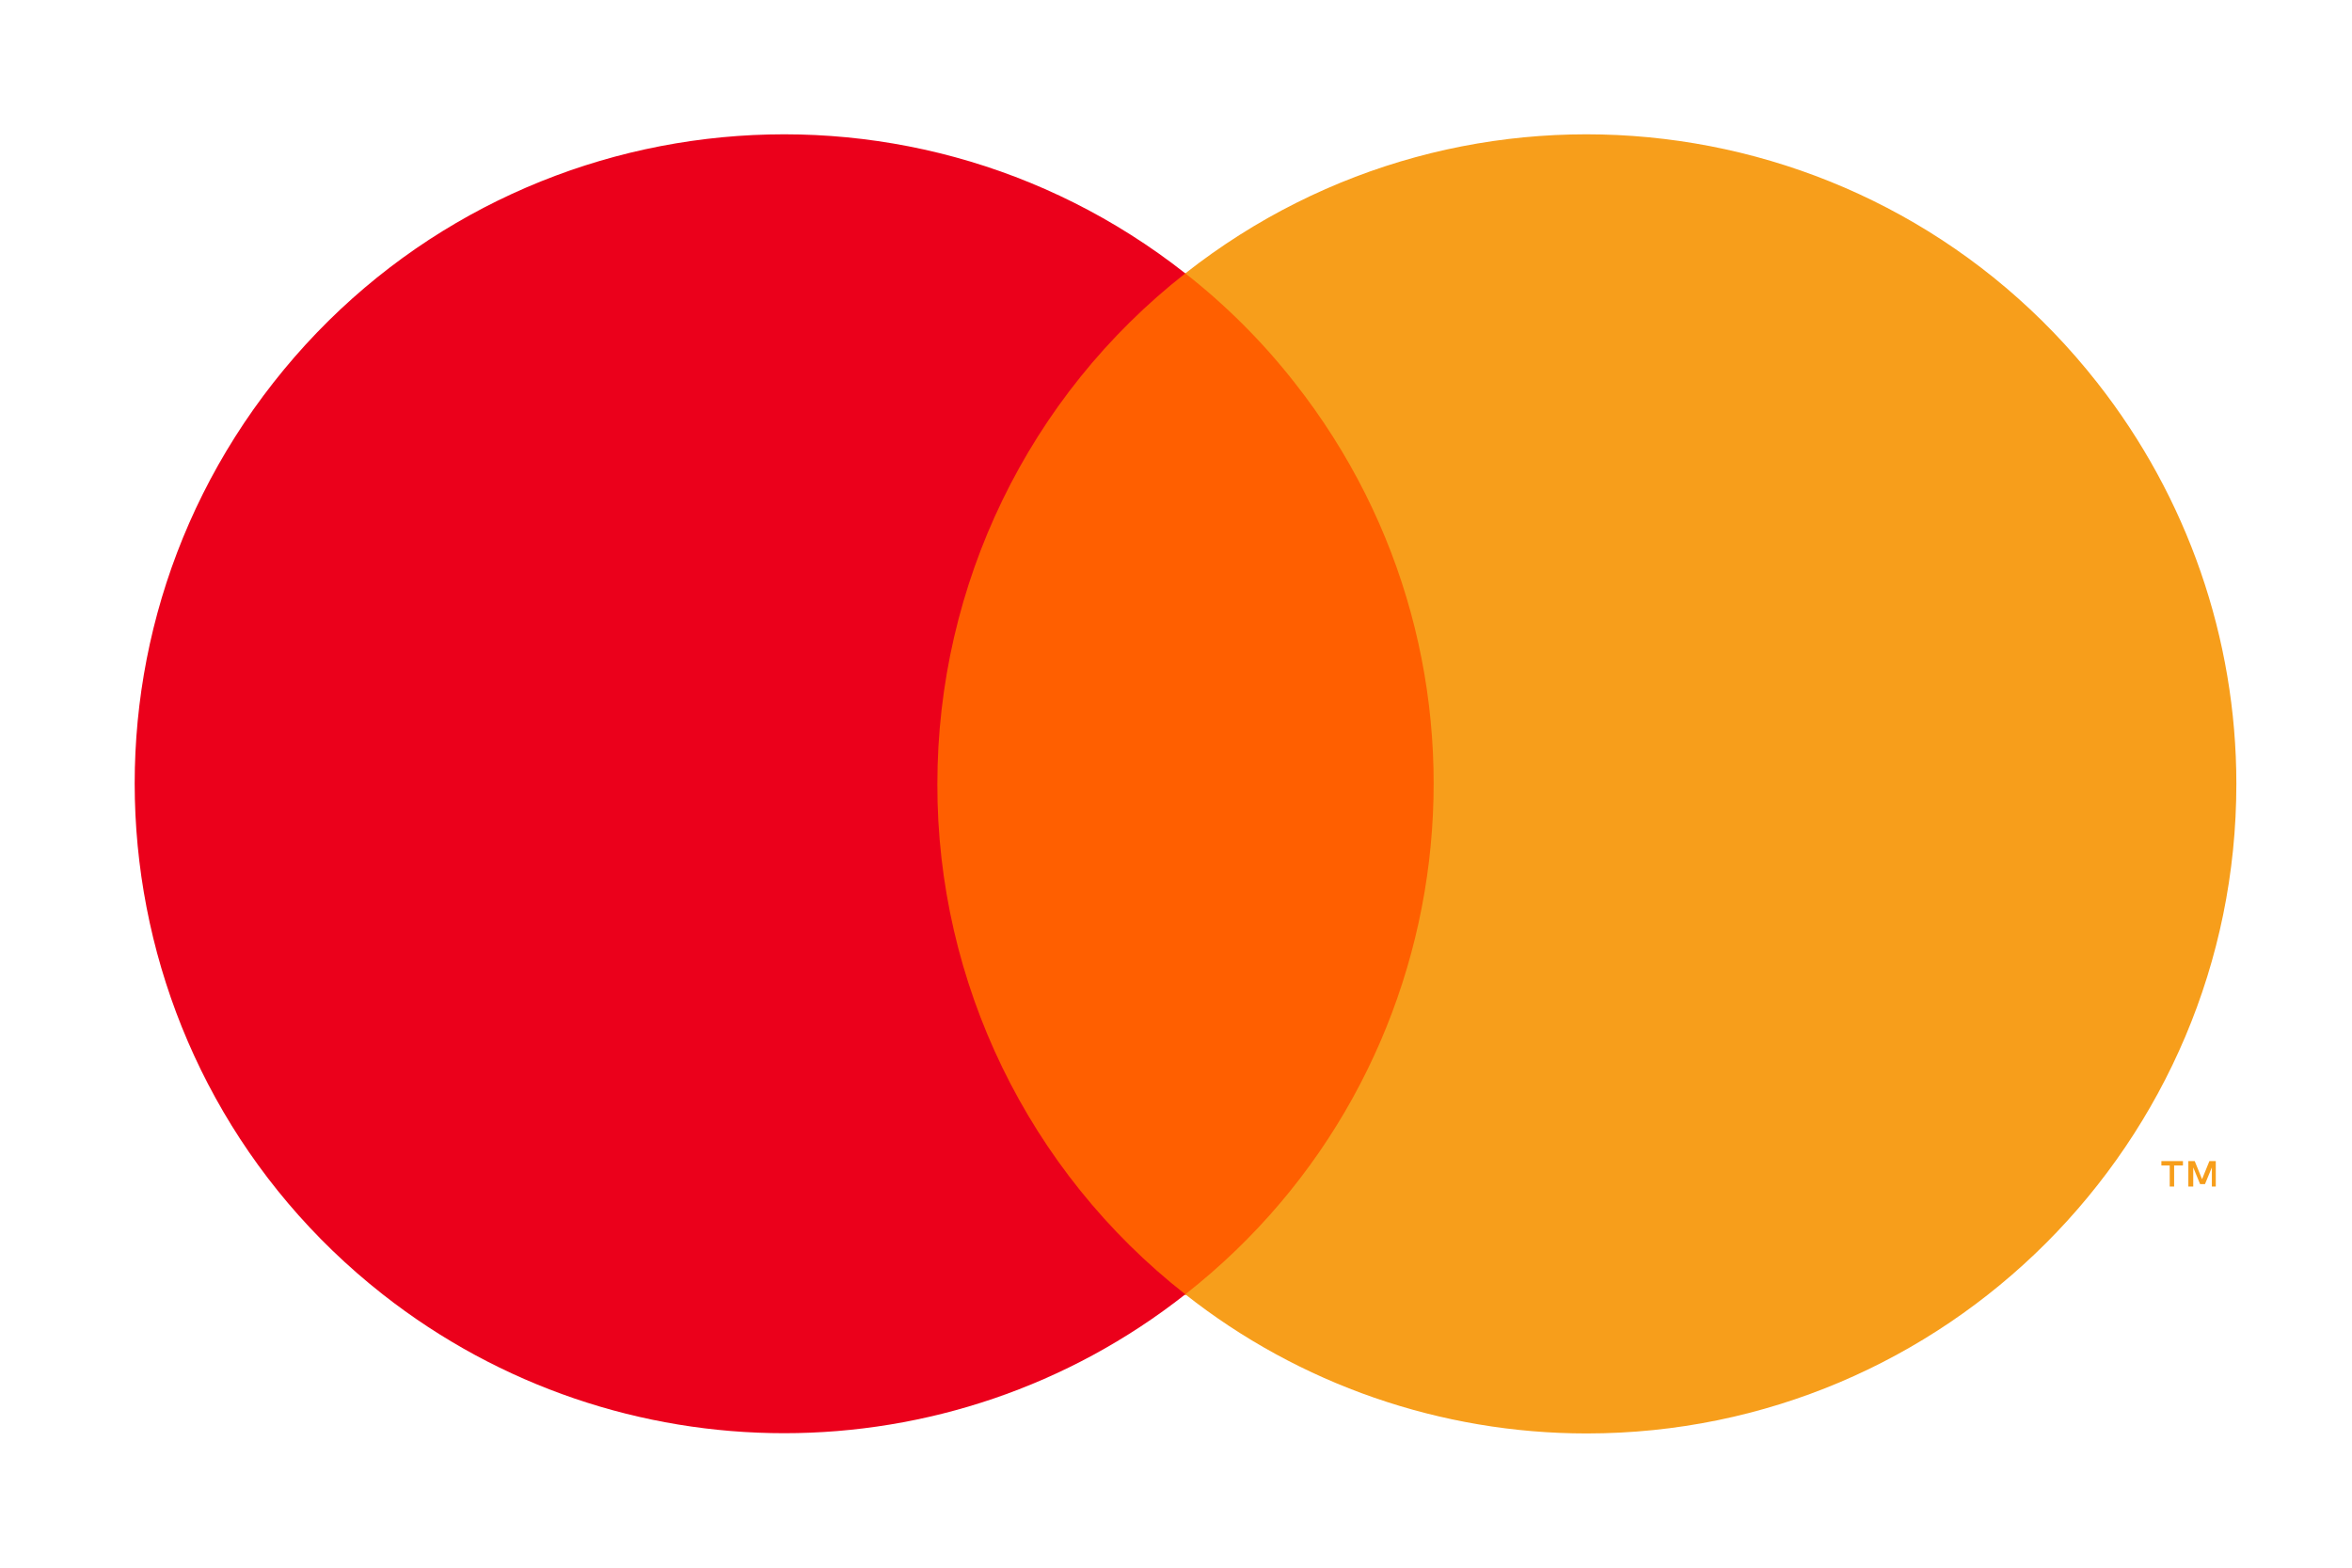
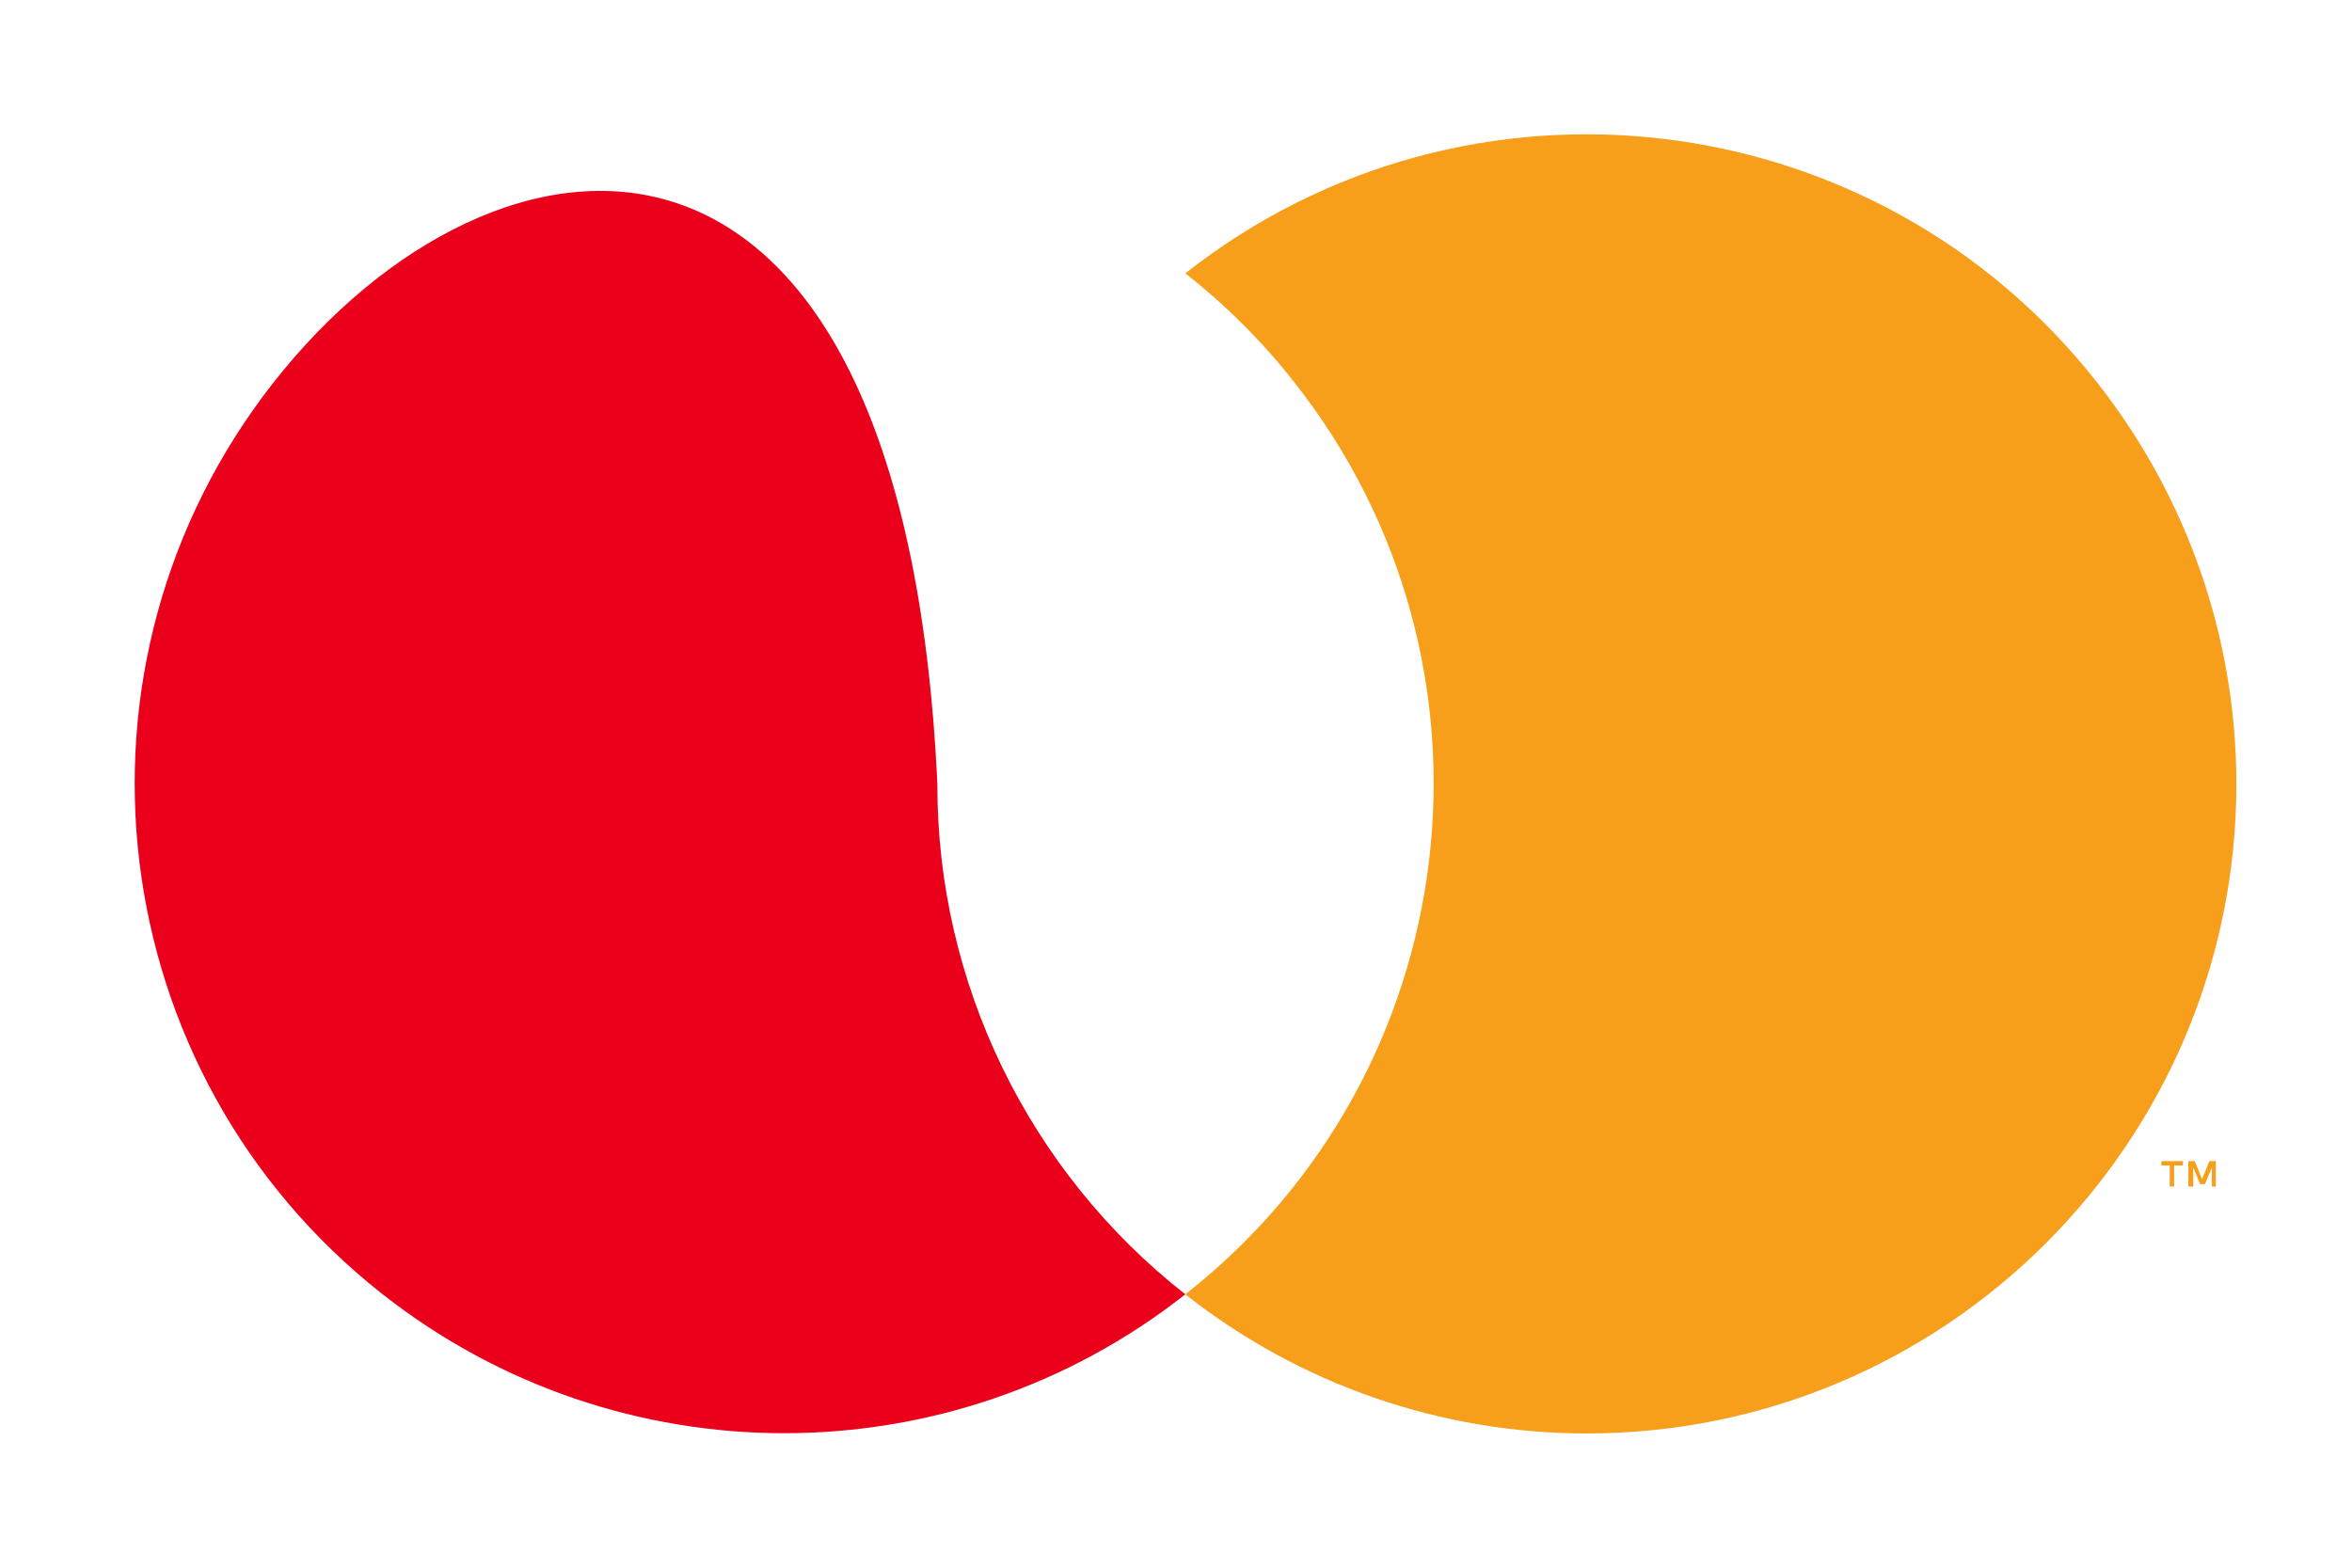
<svg xmlns="http://www.w3.org/2000/svg" id="a" viewBox="0 0 48 32">
  <defs>
    <style>.b{fill:#fff;}.c{fill:#f79e1b;}.d{opacity:0;}.e{fill:#ff5f00;}.f{fill:#eb001b;}</style>
  </defs>
  <g class="d">
-     <rect class="b" width="48.38" height="32" />
-   </g>
-   <rect class="e" x="17.81" y="5.58" width="12.76" height="20.85" />
-   <path class="f" d="M19.13,16c0-4.07,1.86-7.91,5.06-10.42C18.43,1.05,10.1,2.05,5.58,7.81c-4.52,5.76-3.52,14.09,2.23,18.61,4.81,3.78,11.58,3.78,16.38,0-3.2-2.51-5.07-6.36-5.06-10.42Z" />
+     </g>
+   <path class="f" d="M19.13,16C18.43,1.05,10.1,2.05,5.58,7.81c-4.52,5.76-3.52,14.09,2.23,18.61,4.81,3.78,11.58,3.78,16.38,0-3.2-2.51-5.07-6.36-5.06-10.42Z" />
  <path class="c" d="M44.37,24.22v-.43h.18v-.09h-.44v.09h.17v.43h.08Zm.85,0v-.52h-.13l-.15,.37-.15-.37h-.13v.52h.1v-.39l.14,.34h.1l.14-.34v.39h.09Z" />
  <path class="c" d="M45.64,16c0,7.32-5.94,13.26-13.26,13.26-2.97,0-5.86-1-8.19-2.84,5.76-4.52,6.76-12.86,2.23-18.61-.65-.83-1.4-1.58-2.23-2.23,5.76-4.53,14.09-3.53,18.61,2.23,1.84,2.34,2.84,5.22,2.84,8.19h0Z" />
</svg>